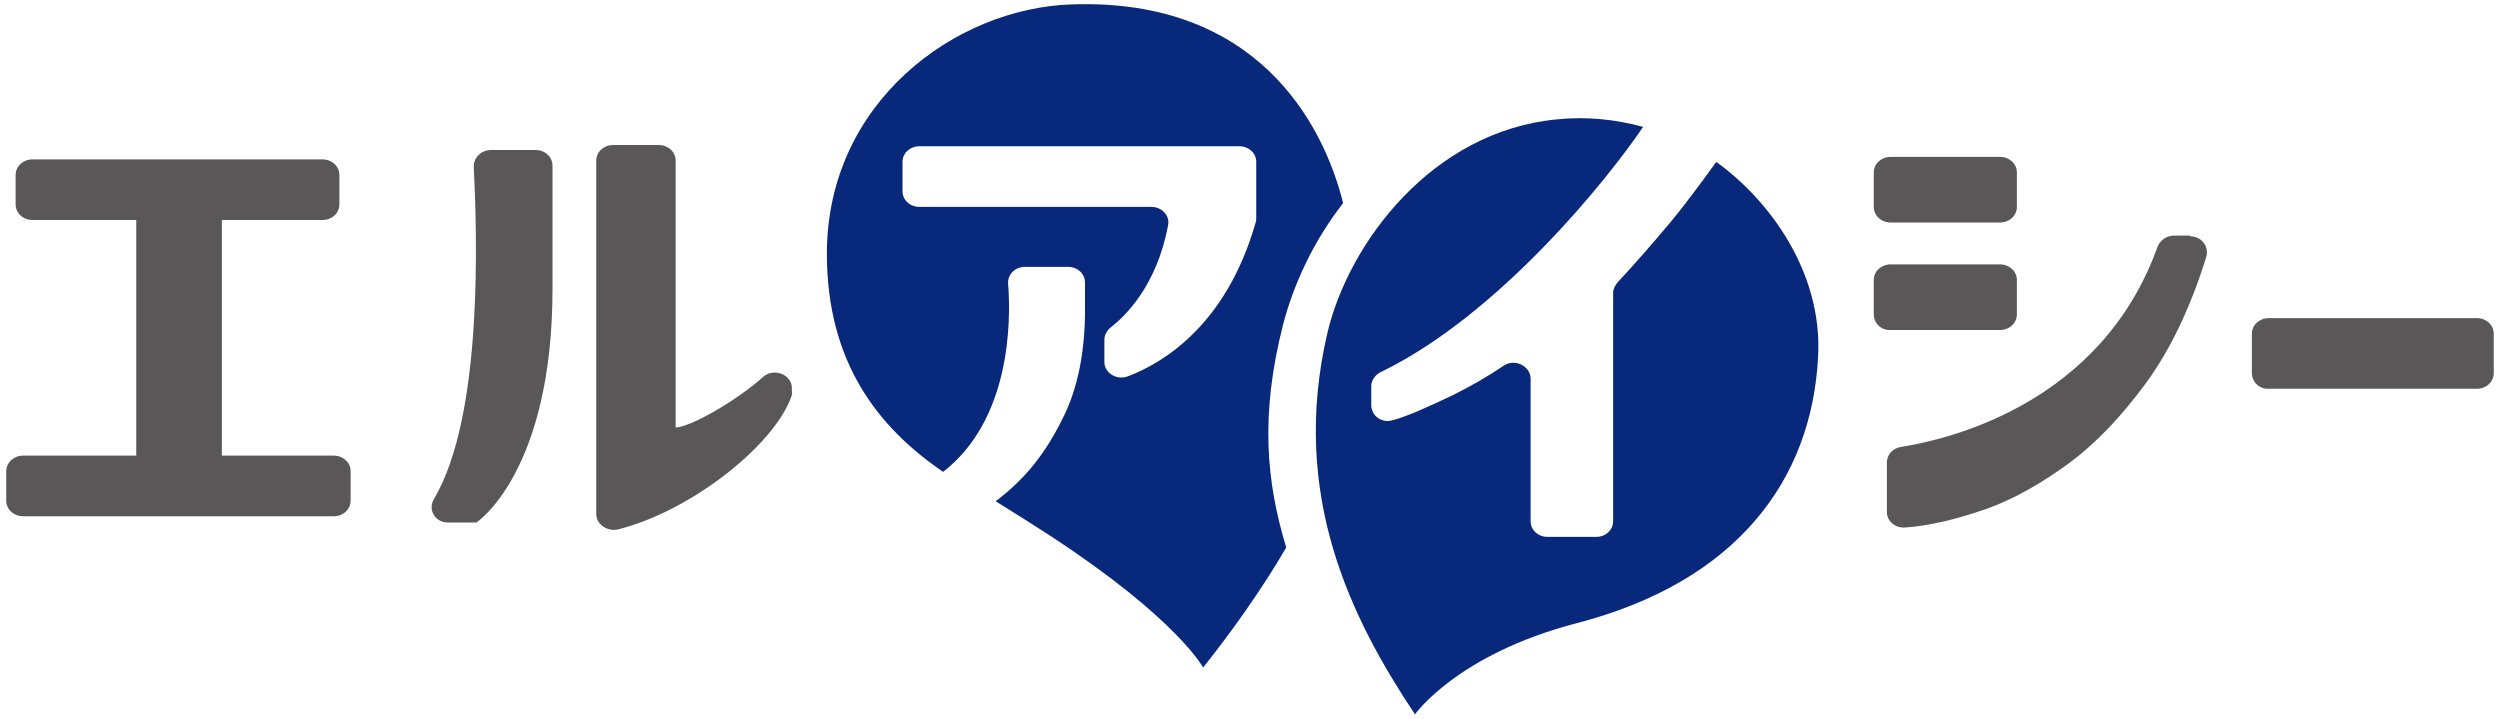
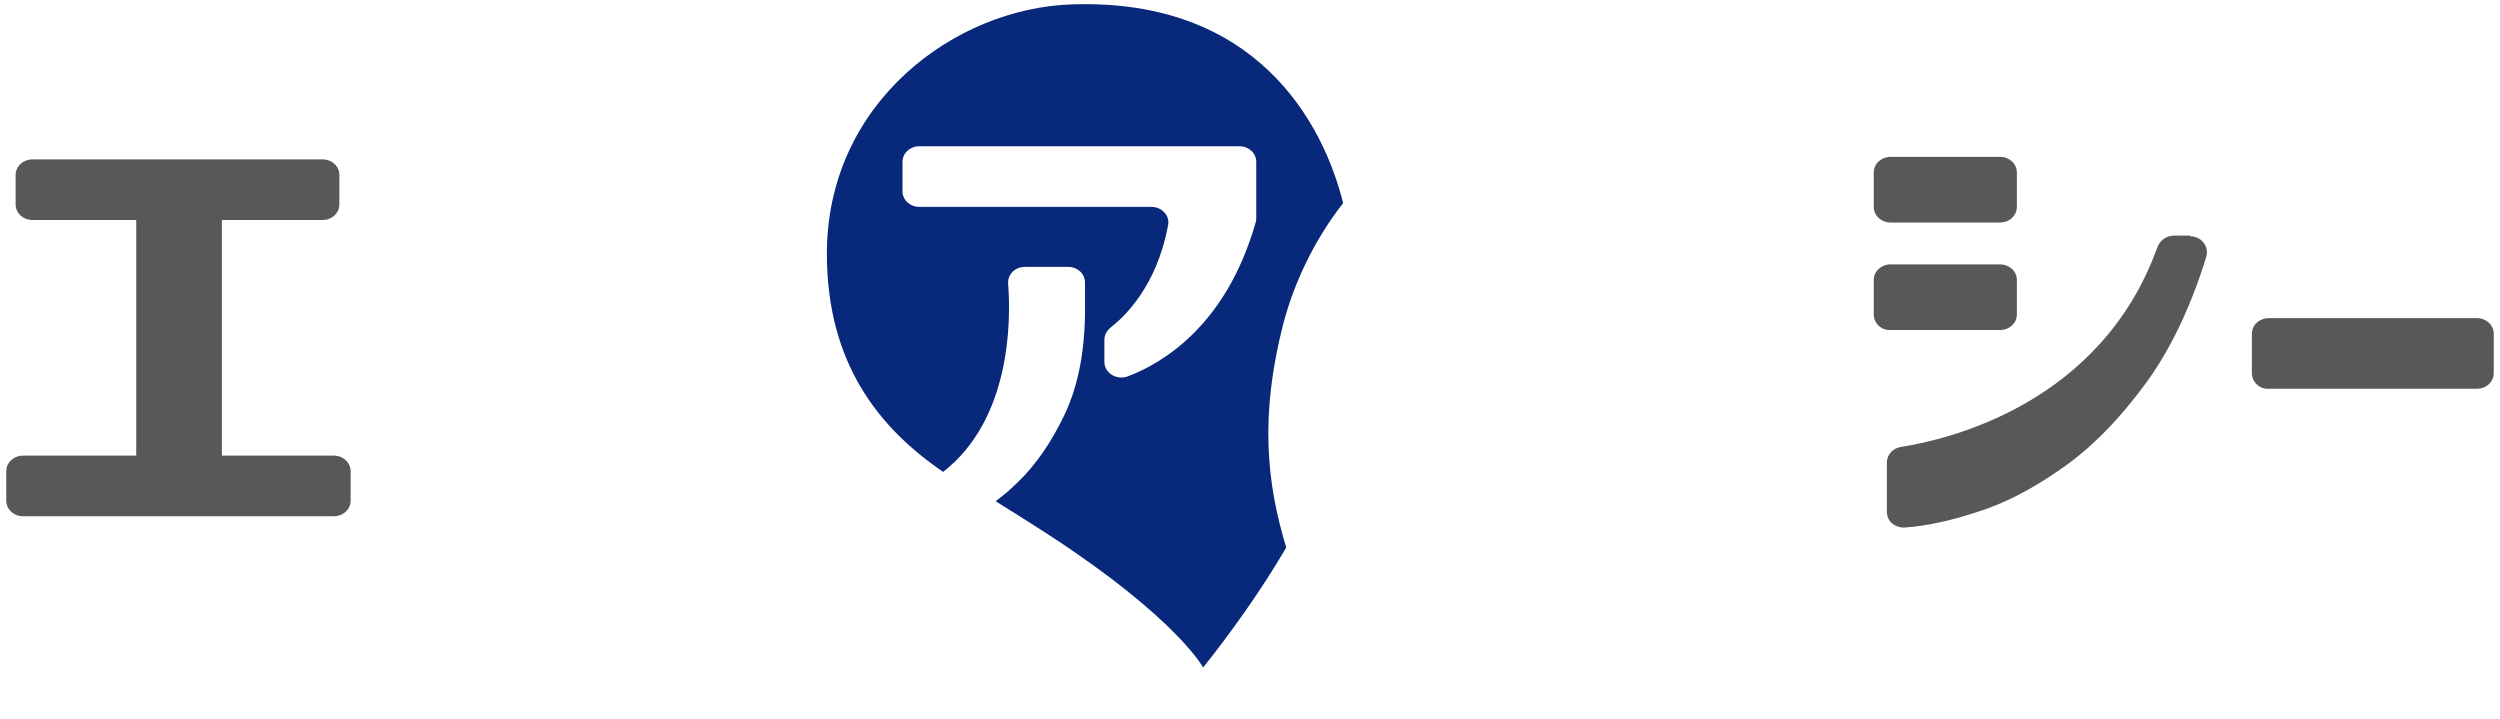
<svg xmlns="http://www.w3.org/2000/svg" version="1.1" id="レイヤー_1" x="0px" y="0px" viewBox="0 0 400 115" style="enable-background:new 0 0 400 115;" xml:space="preserve">
  <style type="text/css">
	.st0{fill:#595757;}
	.st1{fill:#08297B;}
</style>
  <g>
    <g>
      <g>
        <g>
          <g>
-             <path class="st0" d="M147.3,57.2" />
            <path class="st0" d="M2.5,32.7V28c0-1.4,1.2-2.5,2.7-2.5h46.4c1.5,0,2.7,1.1,2.7,2.5v4.7c0,1.4-1.2,2.5-2.7,2.5H35.5v37.7h17.9       c1.5,0,2.7,1.1,2.7,2.5v4.7c0,1.4-1.2,2.5-2.7,2.5H3.7c-1.5,0-2.7-1.1-2.7-2.5v-4.7c0-1.4,1.2-2.5,2.7-2.5h18.1V35.2H5.2       C3.7,35.2,2.5,34.1,2.5,32.7z" />
-             <path class="st0" d="M69.4,79.9c8-13.4,6.9-42.8,6.4-53.3C75.8,25.2,77,24,78.6,24h7.1c1.5,0,2.7,1.1,2.7,2.5v19.7       c0,29.3-12.1,37.4-12.2,37.4h-4.4C69.7,83.7,68.4,81.6,69.4,79.9z M126.6,63.5c-2.8,7.8-16.1,18.3-27.7,21.2       c-1.7,0.4-3.5-0.8-3.5-2.4V25.7c0-1.4,1.2-2.5,2.7-2.5h7.3c1.5,0,2.7,1.1,2.7,2.5v42.7c2.5-0.1,9.9-4.4,14-8.1       c1.7-1.5,4.6-0.4,4.6,1.8v0.5C126.8,63,126.7,63.2,126.6,63.5z" />
            <path class="st0" d="M299.8,33.1v-5.5c0-1.4,1.2-2.5,2.7-2.5H320c1.5,0,2.7,1.1,2.7,2.5v5.5c0,1.4-1.2,2.5-2.7,2.5h-17.5       C301,35.6,299.8,34.5,299.8,33.1z M299.8,50.3v-5.5c0-1.4,1.2-2.5,2.7-2.5H320c1.5,0,2.7,1.1,2.7,2.5v5.5       c0,1.4-1.2,2.5-2.7,2.5h-17.5C301,52.9,299.8,51.7,299.8,50.3z M350.4,37.8c1.8,0,3.1,1.6,2.6,3.3c-2.5,8.1-5.7,14.7-9.5,20       c-4.4,6-8.9,10.6-13.7,13.9c-4.7,3.3-9.2,5.6-13.4,6.9c-4.2,1.4-7.7,2.1-10.4,2.4c-0.4,0-0.8,0.1-1.2,0.1       c-1.6,0.1-2.9-1-2.9-2.5V74c0-1.2,0.9-2.3,2.3-2.5c7.6-1.2,32-6.9,41-32c0.4-1,1.4-1.8,2.6-1.8H350.4z" />
            <path class="st0" d="M360.3,59.7v-6.3c0-1.4,1.2-2.5,2.7-2.5h33.3c1.5,0,2.7,1.1,2.7,2.5v6.3c0,1.4-1.2,2.5-2.7,2.5H363       C361.5,62.3,360.3,61.1,360.3,59.7z" />
          </g>
        </g>
      </g>
    </g>
    <g>
      <g>
-         <path class="st1" d="M290.9,57c0.7-13.4-7.7-24.9-16.3-31.1c-2.5,3.5-5.6,7.6-7.2,9.5c-3.1,3.7-6,7-8.6,9.8     c-0.4,0.5-0.7,1-0.7,1.7v36.5c0,1.4-1.2,2.5-2.7,2.5h-7.8c-1.5,0-2.7-1.1-2.7-2.5V60.6c0-2-2.5-3.3-4.3-2.1     c-2.8,1.9-5.5,3.4-8.1,4.7c-4,1.9-7.1,3.3-9.5,4c0,0,0,0-0.1,0c-1.7,0.6-3.5-0.6-3.5-2.4v-3c0-1,0.7-1.9,1.6-2.3     c18.9-9.2,36.3-30.9,41.9-39.2c-4.4-1.2-9.1-1.7-13.8-1.2c-20,1.9-33.3,19.8-36.7,34.1c-6.1,26,3.8,45.8,14,61.1     c0,0,6.7-9.6,25.9-14.6C277.7,93.1,289.9,77,290.9,57z" />
-       </g>
-       <path class="st1" d="M190.3,84.2" />
+         </g>
      <path class="st1" d="M214.9,32.5L214.9,32.5C211.7,19.6,201-0.3,171.5,0.7c-18.7,0.6-39.2,15.7-39.2,39.9    c0,17.4,8.2,27.8,18.6,34.9c10.7-8.3,10.9-23.8,10.4-30.1c-0.1-1.5,1.1-2.7,2.7-2.7h6.9c1.5,0,2.7,1.1,2.7,2.5v5.1    c-0.1,6.4-1.2,11.7-3.3,16.1c-2.1,4.4-4.6,8-7.4,10.7c-1.2,1.2-2.4,2.2-3.6,3.1c0,0,5.8,3.6,9,5.7c20,13.1,24.2,20.9,24.2,20.9    c4.4-5.5,9.4-12.5,13.3-19.2c-3.2-10.5-4.2-21.2-0.5-35.7C207,45.4,210.2,38.5,214.9,32.5z M201,34.9c0,0.2,0,0.5-0.1,0.7    c-4.7,16.5-14.9,22.5-20.4,24.6c-1.8,0.7-3.8-0.5-3.8-2.3v-3.5c0-0.8,0.4-1.5,1-2c2.2-1.7,7.4-6.6,9.2-16.4c0.3-1.5-1-2.9-2.7-2.9    h-37.1c-1.5,0-2.7-1.1-2.7-2.5v-4.7c0-1.4,1.2-2.5,2.7-2.5h51.2c1.5,0,2.7,1.1,2.7,2.5V34.9z" />
    </g>
  </g>
</svg>